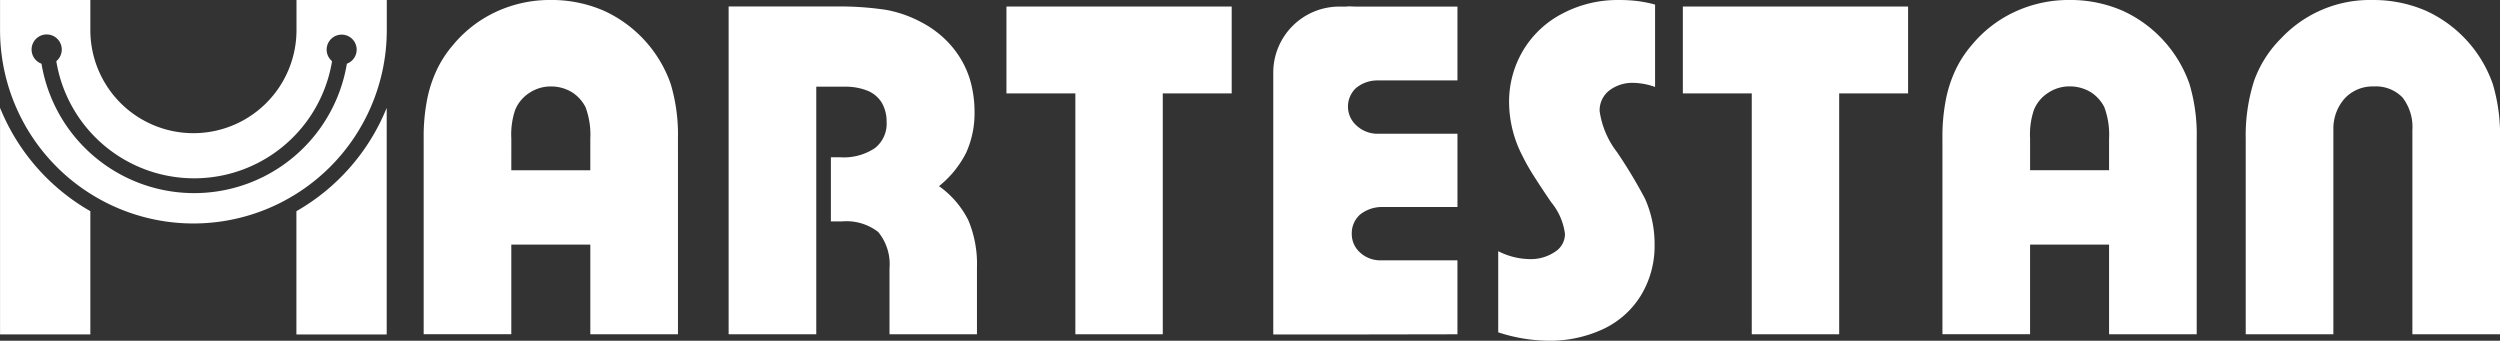
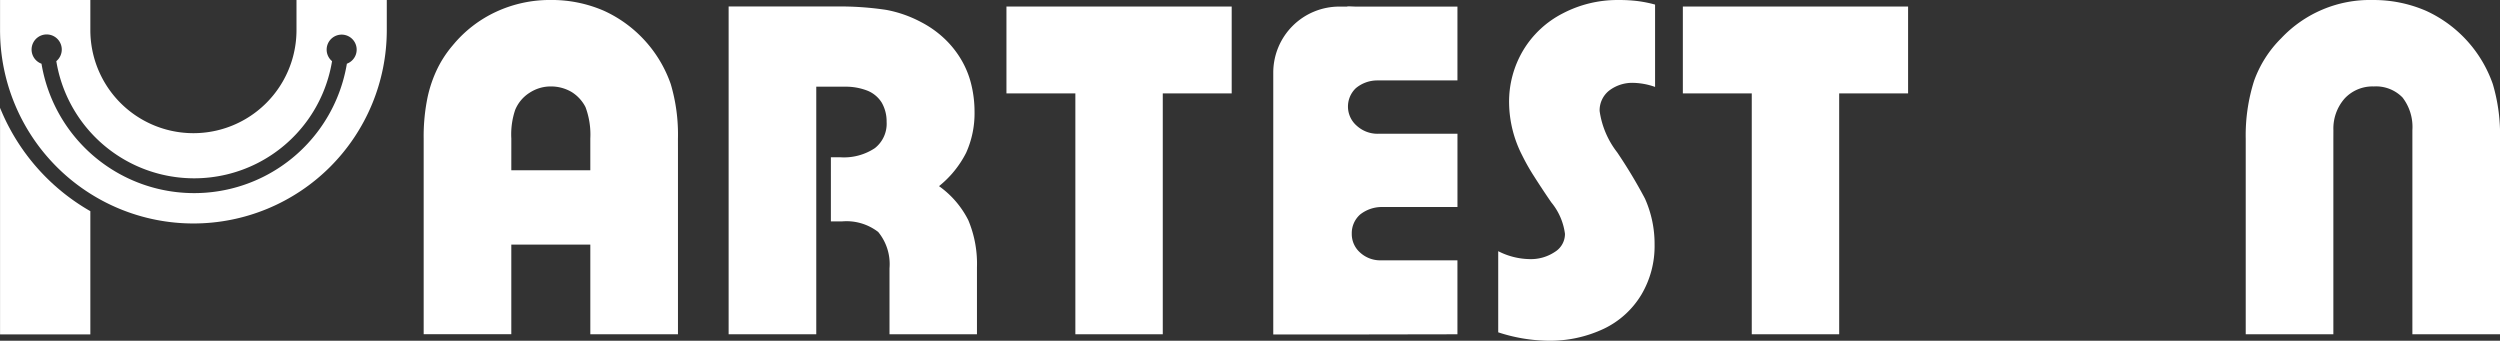
<svg xmlns="http://www.w3.org/2000/svg" width="146.741" height="20" viewBox="0 0 146.741 20">
  <rect x="0" y="0" width="146.741" height="20" fill="#333333" stroke="none" />
  <g id="_1" data-name="1" transform="translate(-9.997 -15.142)">
    <g id="Group_3571" data-name="Group 3571" transform="translate(9.997 15.142)">
      <path id="Path_36118" data-name="Path 36118" d="M92.365,35.068H87.221V15.83h6.258a18.294,18.294,0,0,1,3,.2,7.123,7.123,0,0,1,2.044.719,6.021,6.021,0,0,1,1.325.93,5.627,5.627,0,0,1,1.015,1.254,5.3,5.3,0,0,1,.592,1.438,6.731,6.731,0,0,1,.2,1.635,5.634,5.634,0,0,1-.493,2.41,5.981,5.981,0,0,1-1.592,1.959,5.46,5.46,0,0,1,1.72,2,6.6,6.6,0,0,1,.507,2.762v3.932H96.664V31.192A2.97,2.97,0,0,0,96,29.065a3.048,3.048,0,0,0-2.128-.62h-.649V24.681h.564a3.279,3.279,0,0,0,2.016-.536,1.821,1.821,0,0,0,.691-1.551,2.206,2.206,0,0,0-.282-1.113,1.767,1.767,0,0,0-.832-.705,3.508,3.508,0,0,0-1.325-.239H92.365Z" transform="translate(-44.453 -15.449)" fill="#fff" />
      <path id="Path_36119" data-name="Path 36119" d="M69.826,23.994V34.762H64.682V29.5H60.044v5.257H54.9V23.289a11.362,11.362,0,0,1,.183-2.2,7.378,7.378,0,0,1,.549-1.762,6.472,6.472,0,0,1,.973-1.522,7.216,7.216,0,0,1,2.551-1.973,7.5,7.5,0,0,1,3.213-.691,7.688,7.688,0,0,1,3.115.635,7.405,7.405,0,0,1,3.918,4.3,10.4,10.4,0,0,1,.423,3.213Zm-9.782,1.141h4.637v-1.86a4.6,4.6,0,0,0-.282-1.846,2.241,2.241,0,0,0-.817-.888,2.389,2.389,0,0,0-1.212-.325,2.258,2.258,0,0,0-1.268.38,2.156,2.156,0,0,0-.832,1,4.486,4.486,0,0,0-.225,1.678Z" transform="translate(-30.032 -15.142)" fill="#fff" />
      <path id="Path_36120" data-name="Path 36120" d="M125.841,35.069H120.71V20.932h-4.045v-5.1h13.221v5.1h-4.045Z" transform="translate(-57.59 -15.449)" fill="#fff" />
      <path id="Path_36121" data-name="Path 36121" d="M149.308,15.841h6.448v4.334h-4.707a1.965,1.965,0,0,0-1.254.452,1.489,1.489,0,0,0,.056,2.213,1.807,1.807,0,0,0,1.269.465h4.637v4.3h-4.4a2.06,2.06,0,0,0-1.31.437,1.463,1.463,0,0,0-.494,1.127,1.447,1.447,0,0,0,.494,1.113,1.745,1.745,0,0,0,1.226.452h4.482v4.341l-6.934.012h-3.876V19.717a3.876,3.876,0,0,1,3.876-3.876" transform="translate(-70.209 -15.454)" fill="#fff" />
      <path id="Path_36122" data-name="Path 36122" d="M168.786,34.649V29.885a4.173,4.173,0,0,0,1.818.465,2.532,2.532,0,0,0,1.508-.423,1.237,1.237,0,0,0,.592-1.057,3.627,3.627,0,0,0-.8-1.846q-.507-.733-1.071-1.621a12.284,12.284,0,0,1-.634-1.128,6.914,6.914,0,0,1-.775-3.086,5.892,5.892,0,0,1,.832-3.1,5.768,5.768,0,0,1,2.311-2.157,6.923,6.923,0,0,1,3.284-.789,8.986,8.986,0,0,1,1.071.056,7.468,7.468,0,0,1,1.071.212v4.834a4.039,4.039,0,0,0-1.254-.239,2.23,2.23,0,0,0-1.437.45,1.483,1.483,0,0,0-.564,1.2,5.122,5.122,0,0,0,1.028,2.425A29.06,29.06,0,0,1,177.4,26.8a6.5,6.5,0,0,1,.564,2.692,5.58,5.58,0,0,1-.775,2.945,5.158,5.158,0,0,1-2.2,2,7.4,7.4,0,0,1-3.27.705,9.772,9.772,0,0,1-2.931-.493" transform="translate(-80.846 -15.142)" fill="#fff" />
      <path id="Path_36123" data-name="Path 36123" d="M197.532,35.069H192.4V20.932h-4.045v-5.1h13.221v5.1h-4.045Z" transform="translate(-89.578 -15.449)" fill="#fff" />
-       <path id="Path_36124" data-name="Path 36124" d="M221.011,29.5v5.257h-5.144V23.289a11.362,11.362,0,0,1,.183-2.2,7.379,7.379,0,0,1,.549-1.762,6.47,6.47,0,0,1,.973-1.522,7.215,7.215,0,0,1,2.551-1.973,7.5,7.5,0,0,1,3.213-.691,7.693,7.693,0,0,1,3.115.635,7.407,7.407,0,0,1,3.918,4.3,10.4,10.4,0,0,1,.423,3.213V34.762h-5.144V29.5h-4.637m0-4.369h4.637v-1.86a4.6,4.6,0,0,0-.282-1.846,2.237,2.237,0,0,0-.817-.888,2.39,2.39,0,0,0-1.212-.325,2.259,2.259,0,0,0-1.268.38,2.153,2.153,0,0,0-.832,1,4.475,4.475,0,0,0-.225,1.678v1.86" transform="translate(-101.853 -15.142)" fill="#fff" />
      <path id="Path_36125" data-name="Path 36125" d="M253.154,23.275V34.762H248.01V23.289a10.561,10.561,0,0,1,.493-3.41,6.7,6.7,0,0,1,1.593-2.495,7.148,7.148,0,0,1,5.37-2.241,7.723,7.723,0,0,1,3.129.634,7.405,7.405,0,0,1,3.918,4.3,10.4,10.4,0,0,1,.423,3.213V34.762h-5.144V22.782a2.832,2.832,0,0,0-.578-1.917,2.174,2.174,0,0,0-1.691-.649,2.236,2.236,0,0,0-1.705.705,2.667,2.667,0,0,0-.662,1.86Z" transform="translate(-116.194 -15.142)" fill="#fff" />
      <path id="Path_36126" data-name="Path 36126" d="M152.8,15.841h.487c-.166.007-.328.017-.487.033Z" transform="translate(-73.715 -15.454)" fill="#fff" />
      <path id="Path_36127" data-name="Path 36127" d="M10,26.569v13.3h5.3V32.636A12.307,12.307,0,0,1,10,26.569" transform="translate(-9.997 -20.241)" fill="#fff" />
-       <path id="Path_36128" data-name="Path 36128" d="M41.412,32.635v7.236h5.3v-13.3a12.3,12.3,0,0,1-5.3,6.066" transform="translate(-24.014 -20.241)" fill="#fff" />
      <path id="Path_36129" data-name="Path 36129" d="M27.4,15.143v1.766a6.05,6.05,0,1,1-12.1,0V15.143H10v1.766a11.349,11.349,0,1,0,22.7,0V15.143Zm2.957,3.739a9.085,9.085,0,0,1-17.924,0,.886.886,0,1,1,.869-.15,8.2,8.2,0,0,0,16.185,0,.881.881,0,1,1,.869.15" transform="translate(-9.997 -15.142)" fill="#fff" />
    </g>
  </g>
</svg>